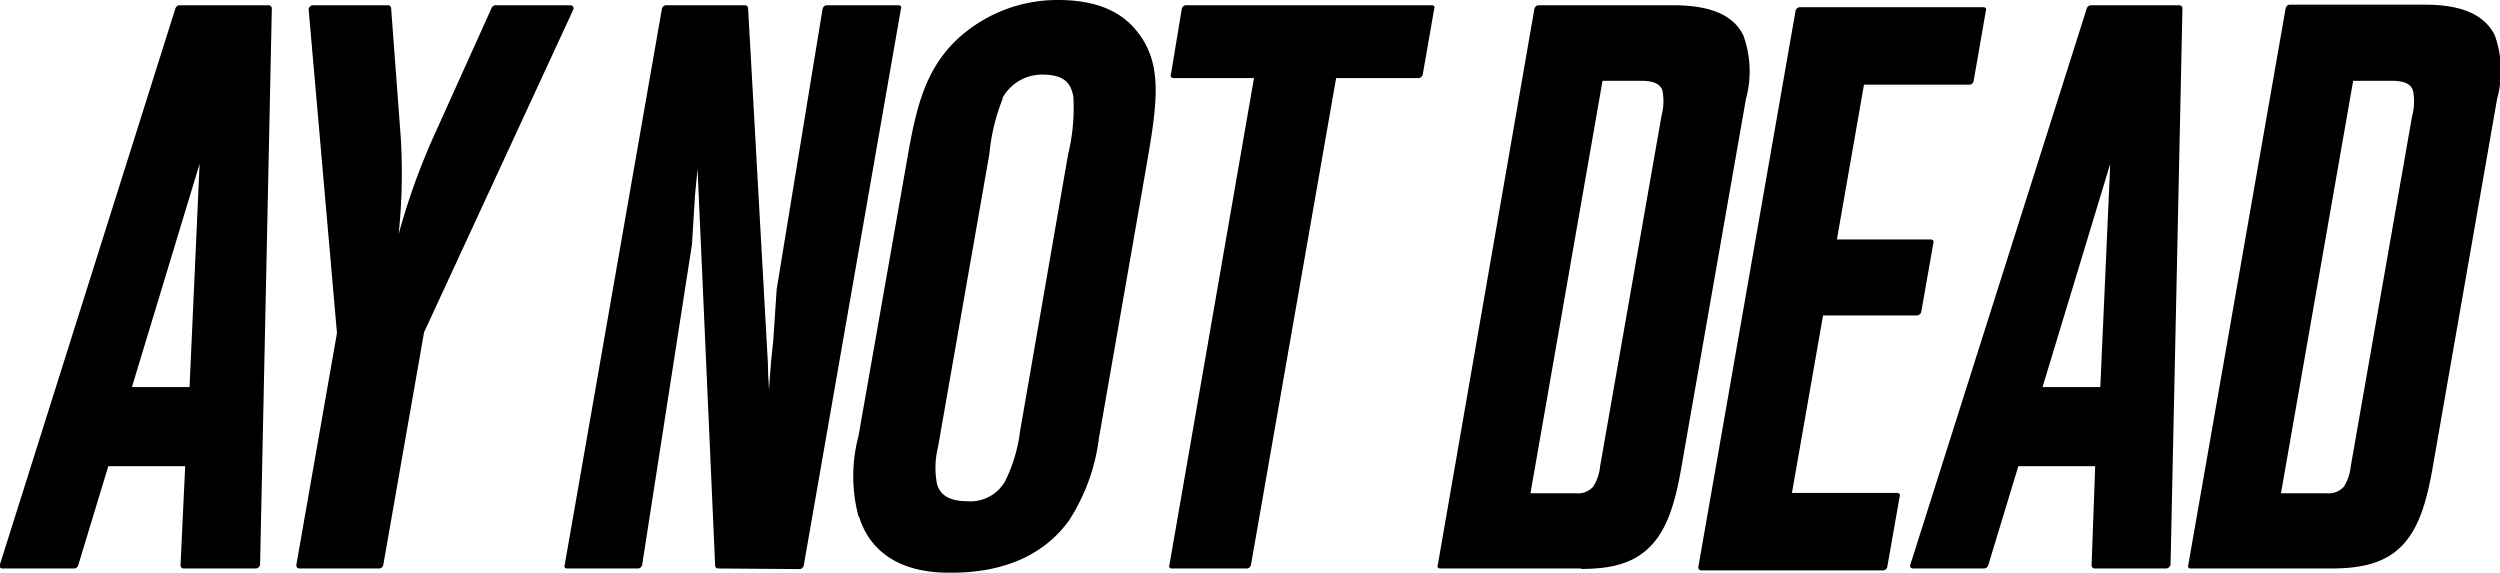
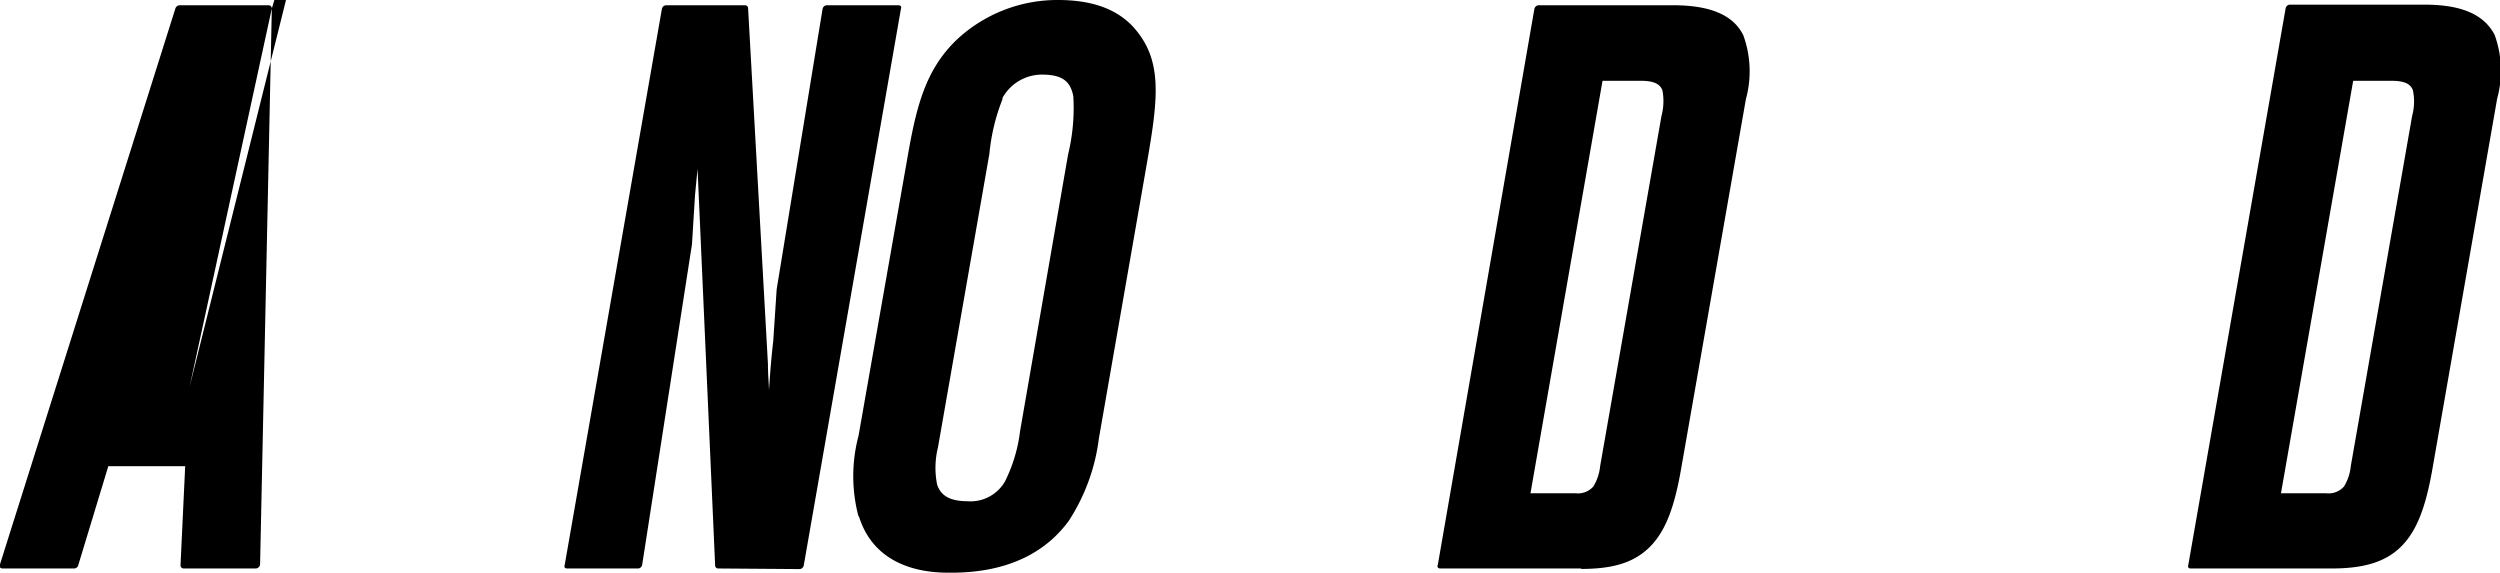
<svg xmlns="http://www.w3.org/2000/svg" viewBox="0 0 166.19 38.07">
  <title>Asset 3</title>
  <g data-name="Layer 2" id="Layer_2">
    <g data-name="Capa 1" id="Capa_1">
-       <path d="M19.91,37.79a.19.19,0,0,1-.16-.07.21.21,0,0,1-.05-.17l2.7-15.41L20.52.66A.24.24,0,0,1,20.6.45a.25.25,0,0,1,.21-.1h5l0,.24,0-.24A.2.2,0,0,1,26,.54l.64,8.58a39.37,39.37,0,0,1-.14,6.45A44.64,44.64,0,0,1,29,8.69L32.68.53A.3.3,0,0,1,33,.35h4.92a.18.18,0,0,1,.18.1.2.2,0,0,1,0,.21L28.19,22.09,25.48,37.55a.28.28,0,0,1-.1.17.26.26,0,0,1-.19.07Z" />
      <path d="M47.75,37.79a.2.2,0,0,1-.21-.19L46.37,11.22,46.2,13,46,16.24l-3.31,21.3a.32.32,0,0,1-.1.18.26.26,0,0,1-.19.07H37.7a.18.18,0,0,1-.16-.07.21.21,0,0,1,0-.17L44,.59a.33.33,0,0,1,.1-.17.3.3,0,0,1,.19-.07h5.23l0,.24,0-.24a.2.2,0,0,1,.21.19L51.05,24.2c0,.63.05,1.2.07,1.73.07-1.07.15-2.14.28-3.23l.23-3.47L54.68.6a.32.32,0,0,1,.1-.18A.3.3,0,0,1,55,.35h4.72a.21.21,0,0,1,.17.07.2.2,0,0,1,0,.17l-6.46,37a.33.33,0,0,1-.1.17.28.28,0,0,1-.19.07Z" />
      <path d="M57.07,34.33a10.43,10.43,0,0,1,0-5.35L60.32,10.5c.58-3.34,1.17-5.83,3.27-7.85A9.79,9.79,0,0,1,70.31,0c2.07,0,4.06.48,5.34,2.17,1.73,2.24,1.25,4.9.46,9.44L73.05,29.14a13,13,0,0,1-2,5.48c-1.39,1.91-3.8,3.46-7.84,3.45H63.1c-1.09,0-4.86-.07-6-3.74M66.66,6.55a13.15,13.15,0,0,0-.89,3.68L62.35,29.75a5.65,5.65,0,0,0-.05,2.48c.23.64.72,1.08,2,1.09A2.65,2.65,0,0,0,66.81,32a10.24,10.24,0,0,0,1-3.34L71,10.28a13.11,13.11,0,0,0,.35-3.88c-.18-.92-.64-1.42-2-1.44a3,3,0,0,0-2.73,1.59" />
-       <path d="M77.9,37.79a.18.18,0,0,1-.16-.07.21.21,0,0,1,0-.17L83.36,5.19H78a.21.21,0,0,1-.16-.08.17.17,0,0,1,0-.17L78.56.59a.33.33,0,0,1,.1-.17.26.26,0,0,1,.19-.07H95.18a.2.2,0,0,1,.16.07.21.21,0,0,1,0,.17l-.76,4.35a.23.23,0,0,1-.1.17.27.27,0,0,1-.19.08H88.82L83.16,37.55a.33.33,0,0,1-.1.17.28.28,0,0,1-.19.07Z" />
      <path d="M105.11,37.79H95.74a.19.19,0,0,1-.16-.07.17.17,0,0,1,0-.17L102,.59a.33.33,0,0,1,.1-.17.3.3,0,0,1,.19-.07h8.95c2.66,0,4.05.77,4.65,2a7,7,0,0,1,.17,4.24l-4.31,24.6c-.43,2.45-1,4.1-2.09,5.18s-2.54,1.45-4.55,1.45Zm-3.37-5h3a1.36,1.36,0,0,0,1.18-.45,3.17,3.17,0,0,0,.45-1.35l4.08-23.29A3.8,3.8,0,0,0,110.51,6c-.15-.37-.47-.62-1.4-.63h-2.58Zm4.55-27.41,0-.24Z" />
      <path d="M155,37.79h-9.37a.18.18,0,0,1-.16-.07.21.21,0,0,1,0-.17l6.47-37a.33.33,0,0,1,.1-.17.28.28,0,0,1,.19-.07h8.95c2.66,0,4,.77,4.65,2A7,7,0,0,1,166,6.56l-4.3,24.6c-.43,2.45-1,4.1-2.09,5.18S157,37.79,155,37.79Zm-3.37-5h3a1.37,1.37,0,0,0,1.19-.45,3.17,3.17,0,0,0,.45-1.35l4.08-23.29A3.63,3.63,0,0,0,160.4,6c-.14-.37-.46-.62-1.39-.63h-2.58Zm4.54-27.41,0-.24Z" />
-       <path d="M113.1,37.92a.2.2,0,0,1-.2-.24L119.36.73a.29.29,0,0,1,.11-.18.26.26,0,0,1,.18-.07h12.2a.19.19,0,0,1,.16.07.22.22,0,0,1,0,.18l-.81,4.65a.32.32,0,0,1-.1.18.3.3,0,0,1-.19.07h-7l-1.8,10.29h6.24a.24.24,0,0,1,.17.07.27.27,0,0,1,0,.18l-.8,4.55a.3.3,0,0,1-.1.17.29.29,0,0,1-.19.08h-6.24l-2.07,11.8h7a.24.24,0,0,1,.16.07.23.23,0,0,1,0,.18l-.82,4.66a.3.3,0,0,1-.29.24Z" />
-       <path d="M18.07.56a.21.21,0,0,0-.21-.21H11.94a.31.31,0,0,0-.28.21L0,37.51a.23.23,0,0,0,0,.2.2.2,0,0,0,.17.08H4.92a.29.29,0,0,0,.28-.21l2-6.59h5.11L12,37.58a.21.21,0,0,0,.21.21H17a.27.27,0,0,0,.2-.09.25.25,0,0,0,.09-.19ZM8.77,25.73l4.5-14.84L12.6,25.73Z" />
-       <path d="M145.08.56a.21.21,0,0,0-.21-.21H139a.3.3,0,0,0-.28.21L127,37.51a.23.23,0,0,0,0,.2.21.21,0,0,0,.17.08h4.72a.31.31,0,0,0,.28-.21l2-6.59h5.11l-.24,6.59a.21.21,0,0,0,.21.21H144a.31.31,0,0,0,.29-.28Zm-9.3,25.17,4.5-14.84-.66,14.84Z" />
+       <path d="M18.07.56a.21.21,0,0,0-.21-.21H11.94a.31.31,0,0,0-.28.21L0,37.51a.23.23,0,0,0,0,.2.2.2,0,0,0,.17.08H4.92a.29.29,0,0,0,.28-.21l2-6.59h5.11L12,37.58a.21.21,0,0,0,.21.21H17a.27.27,0,0,0,.2-.09.25.25,0,0,0,.09-.19Zl4.5-14.84L12.6,25.73Z" />
    </g>
  </g>
</svg>